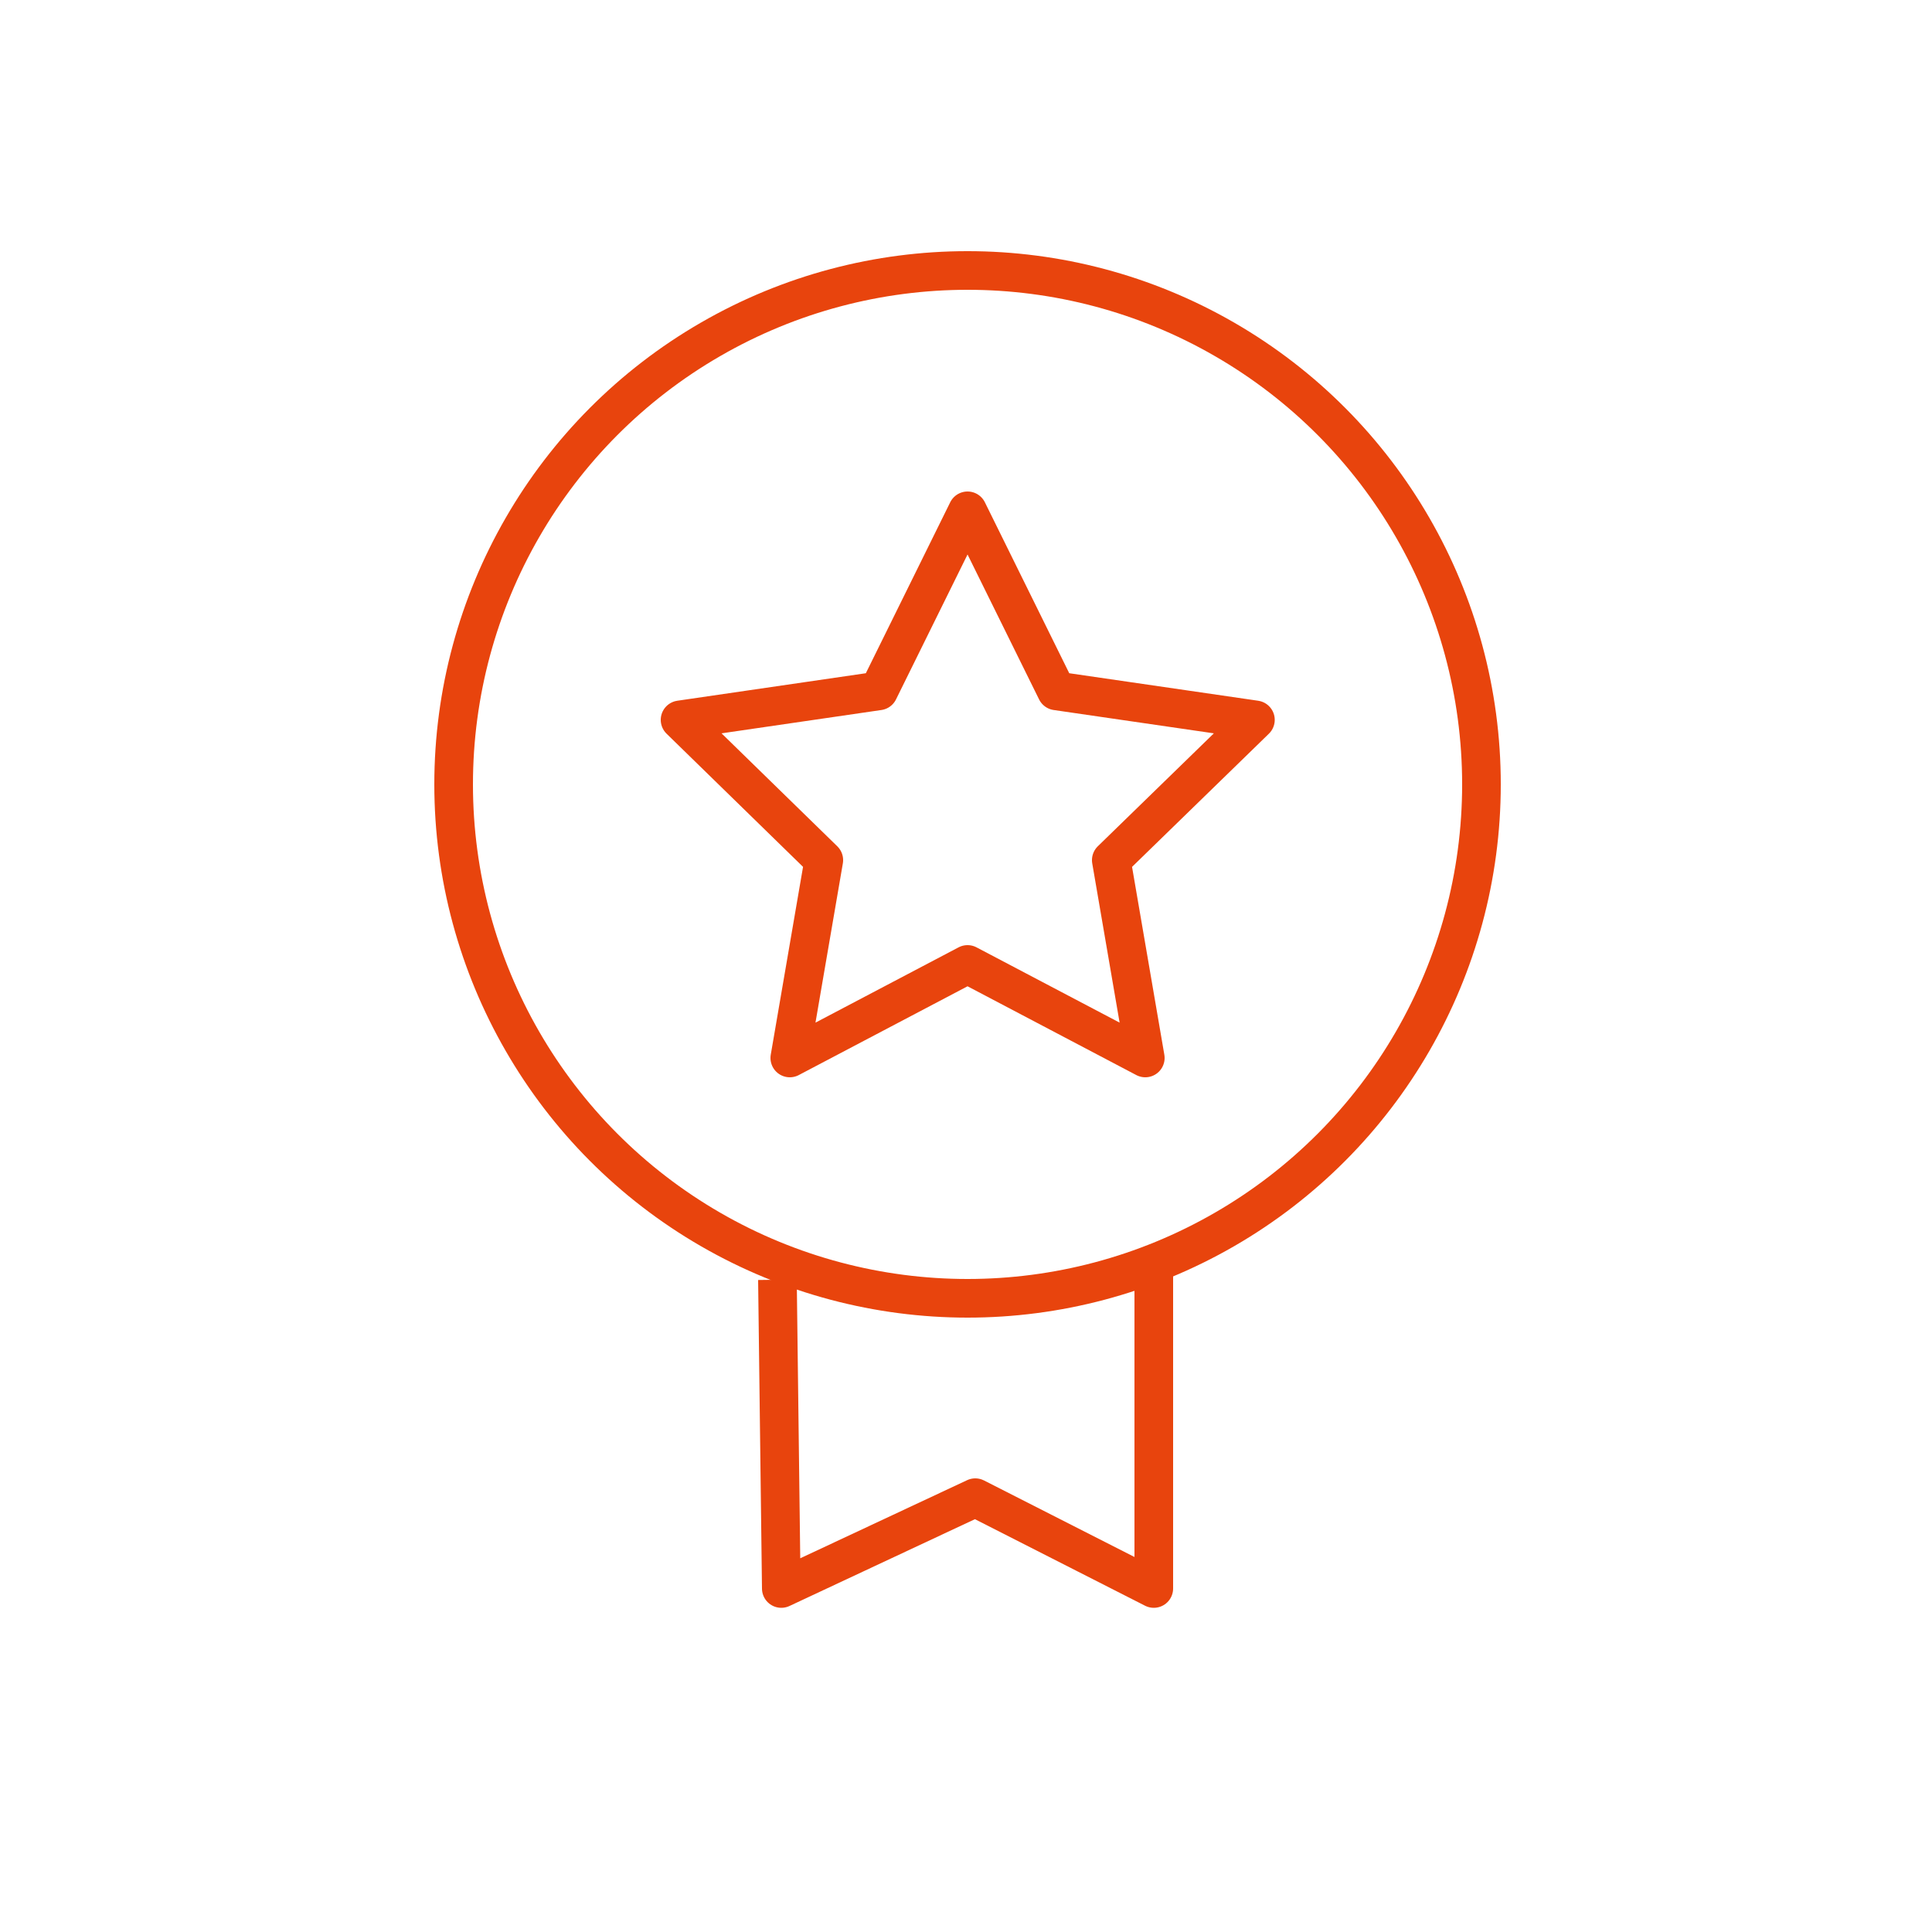
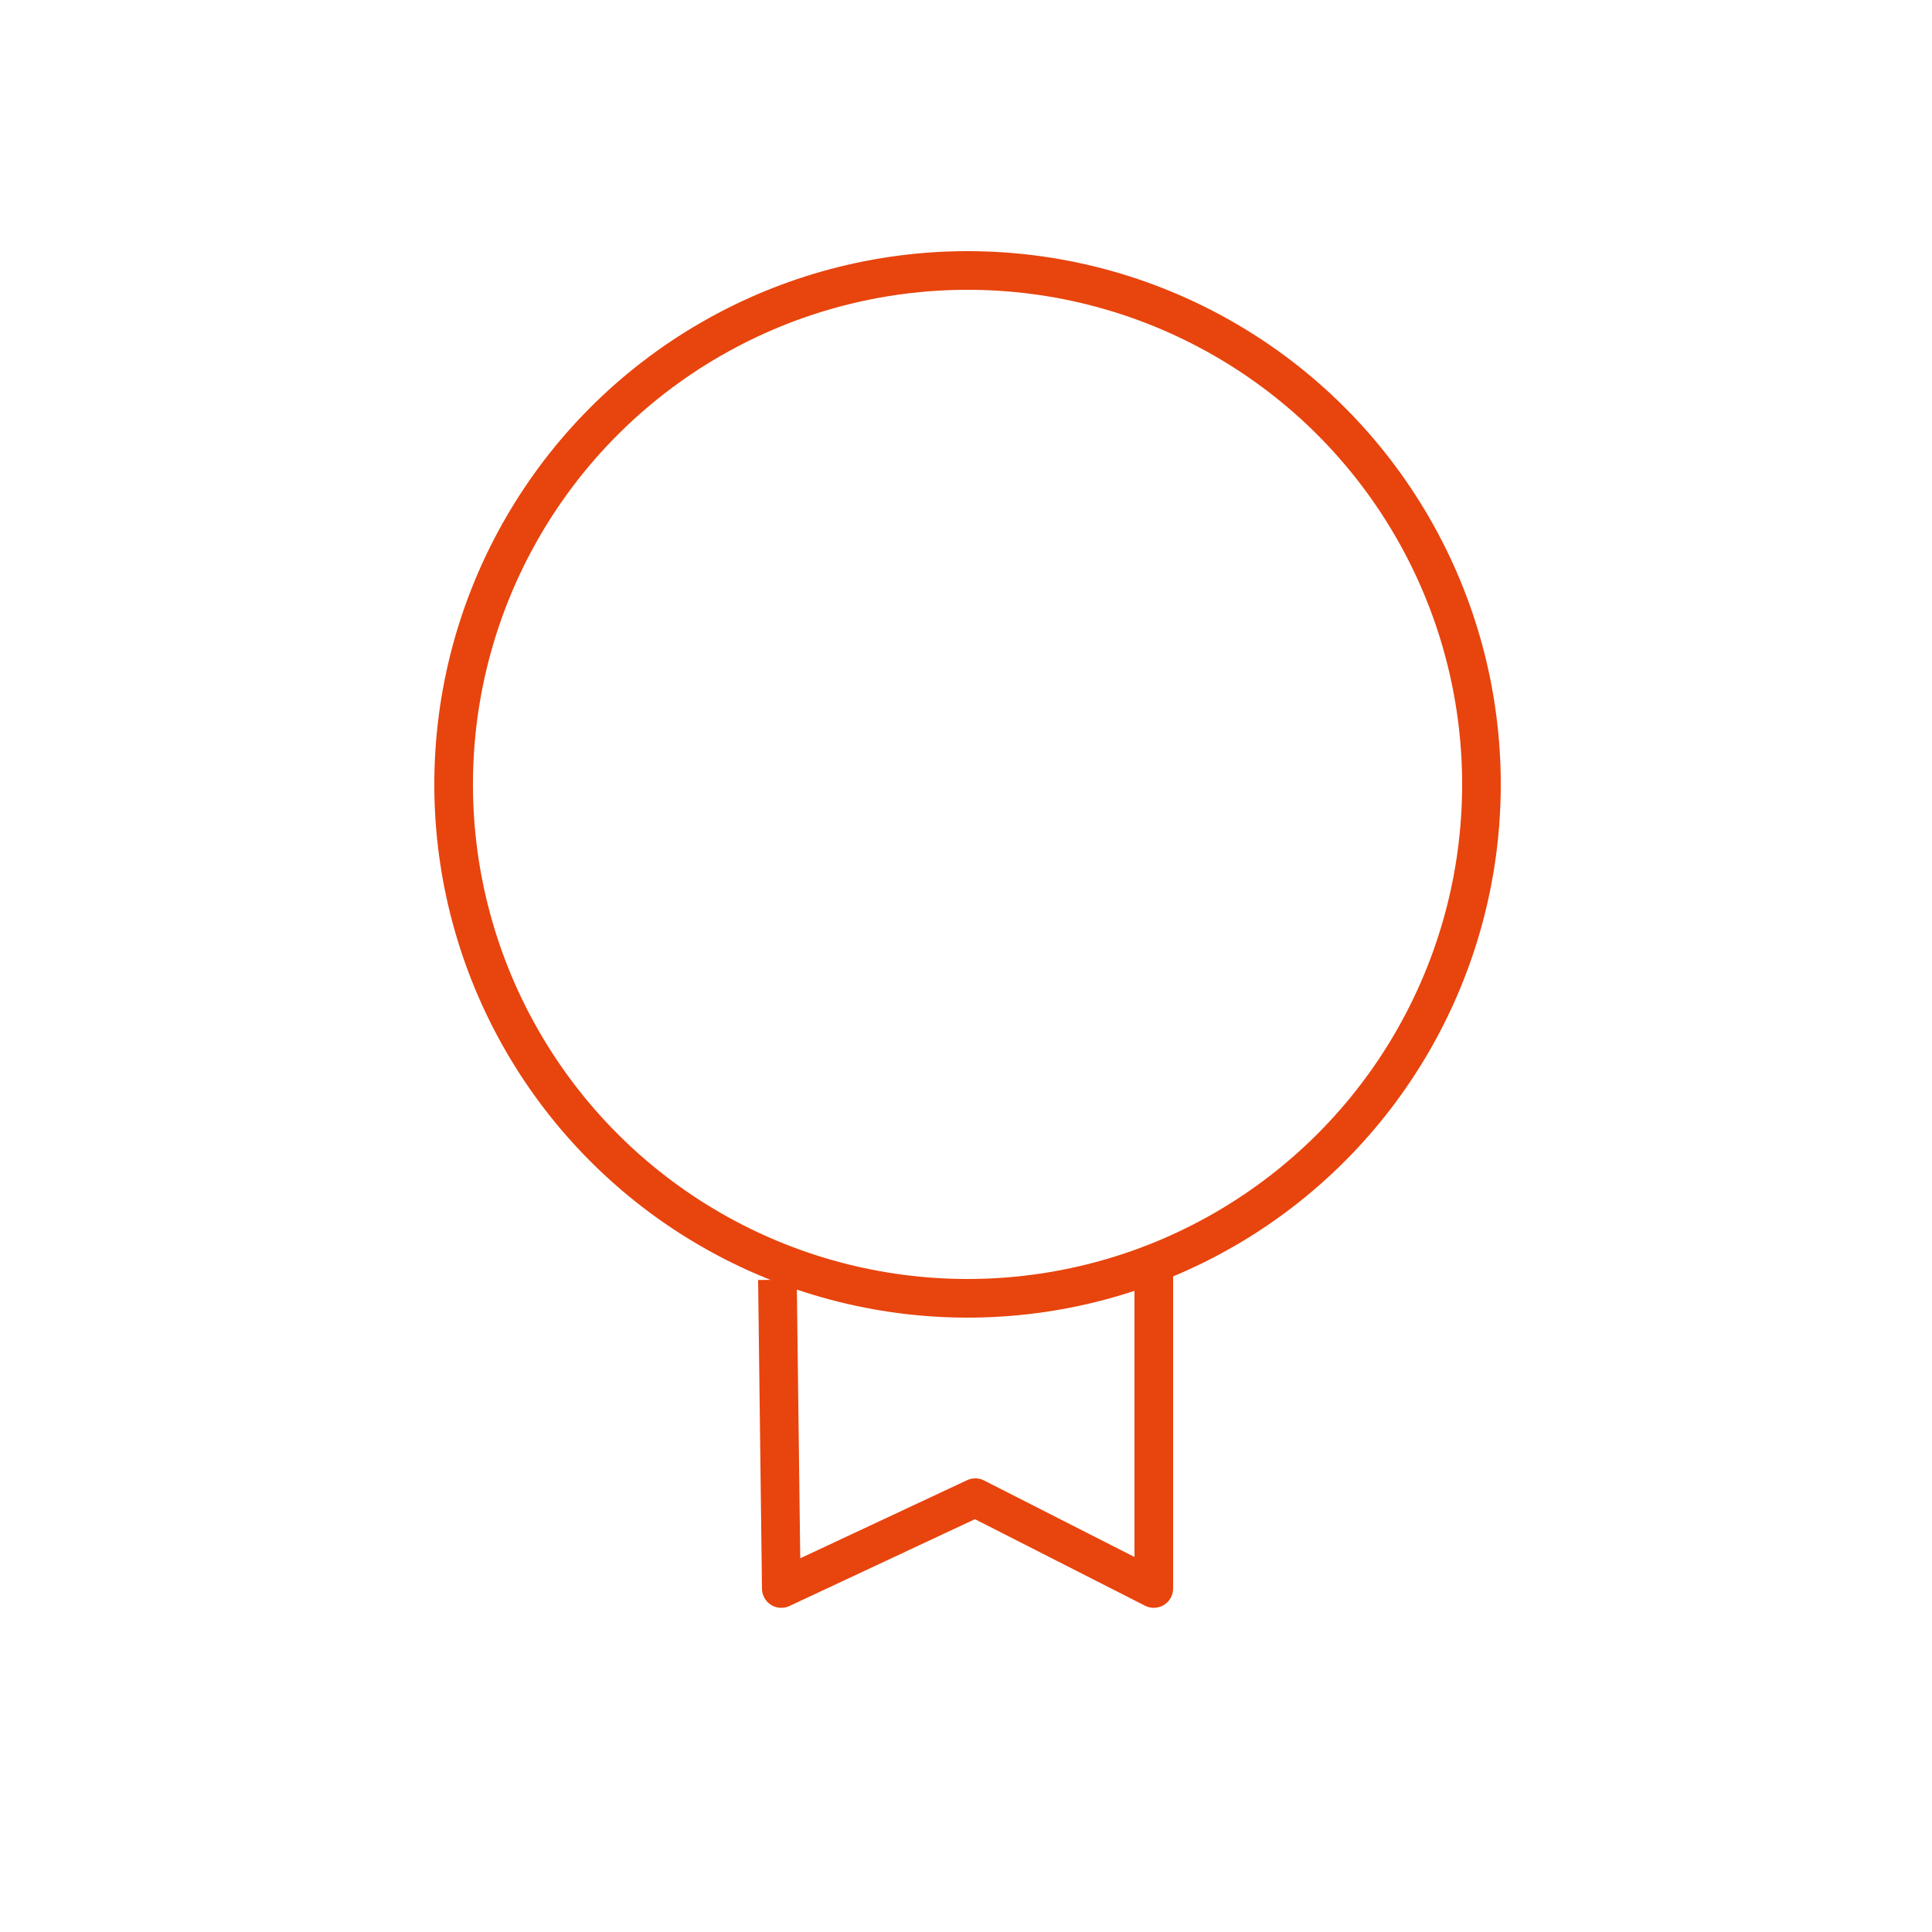
<svg xmlns="http://www.w3.org/2000/svg" id="vorsicht_nicht_löschen_icons_linien" viewBox="0 0 50 50">
  <defs>
    <style>.cls-1{fill:none;stroke:#e8440d;stroke-linejoin:round;}</style>
  </defs>
-   <polygon class="cls-1" points="25.04 13.22 27.34 17.88 32.49 18.63 28.76 22.26 29.64 27.38 25.04 24.96 20.44 27.38 21.32 22.26 17.6 18.63 22.74 17.88 25.04 13.22" />
  <circle class="cls-1" cx="25.04" cy="20.3" r="13.3" />
  <polyline class="cls-1" points="20.12 33.12 20.22 41.11 25.24 38.76 29.86 41.11 29.86 32.87" />
</svg>